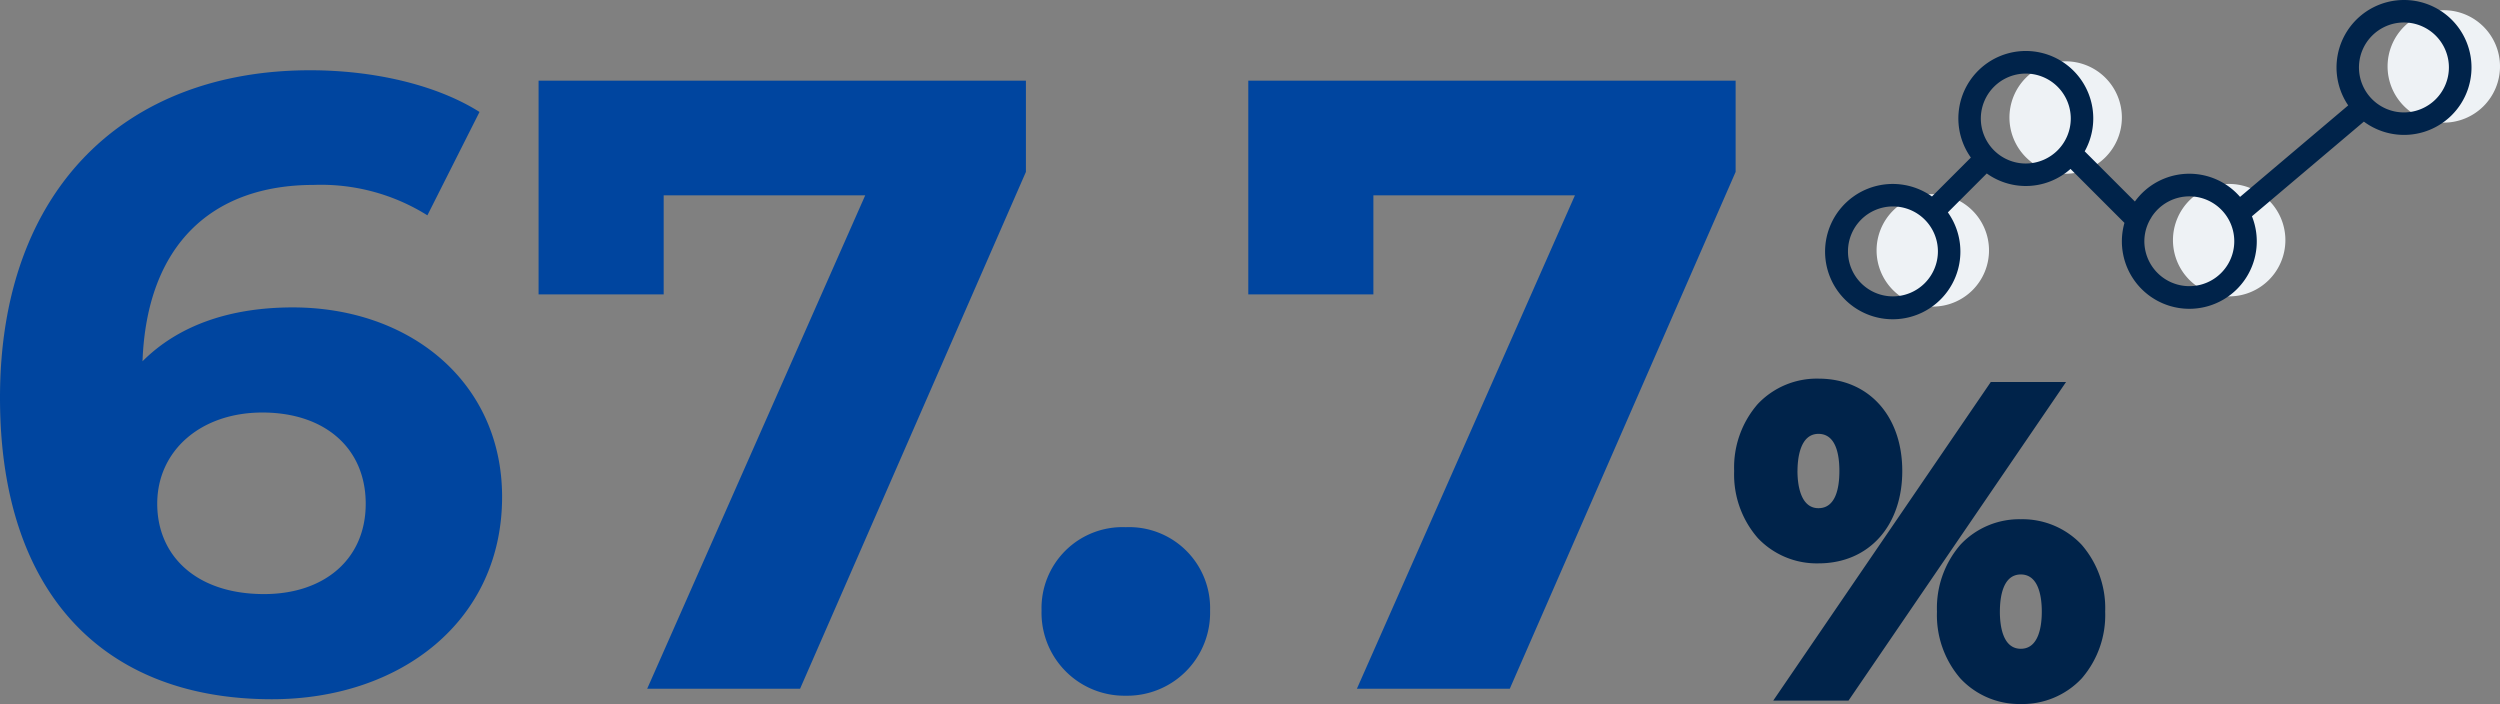
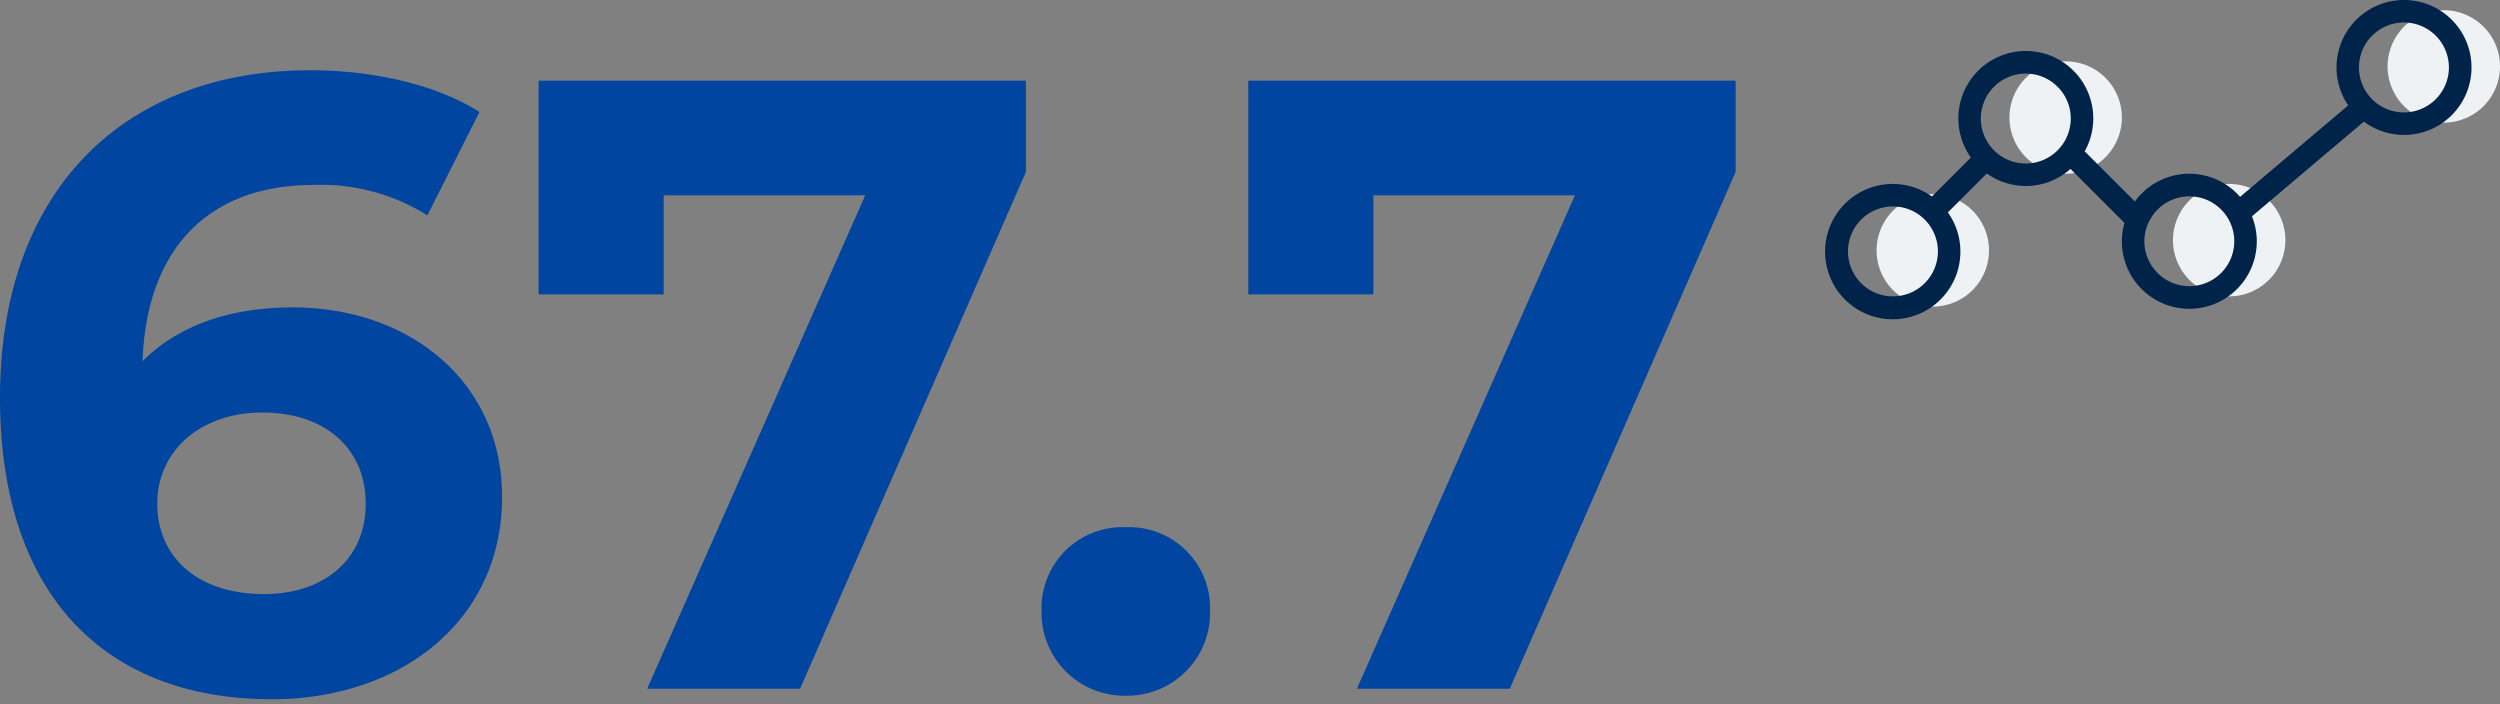
<svg xmlns="http://www.w3.org/2000/svg" id="data_capital" width="244.623" height="68.889" viewBox="0 0 244.623 68.889">
  <rect x="0" y="0" width="244.623" height="68.889" fill="#808080" stroke="none" />
  <path id="パス_1529" data-name="パス 1529" d="M31.96-37.315c-6.2,0-11.22,1.785-14.7,5.27C17.68-43.435,24.055-49.3,34-49.3a19.6,19.6,0,0,1,11.135,2.975l5.1-10.115C46.07-59.075,39.95-60.52,33.66-60.52c-17.935,0-30.345,11.475-30.345,32.045,0,19.21,10.2,29.5,26.605,29.5,12.58,0,22.525-7.65,22.525-19.8C52.445-30,43.435-37.315,31.96-37.315ZM29.155-9.265c-6.63,0-10.455-3.74-10.455-8.84,0-5.185,4.25-8.925,10.285-8.925C35.1-27.03,39.1-23.545,39.1-18.1S35.02-9.265,29.155-9.265ZM56.015-59.5v20.91h12.24v-9.69h19.72L66.64,0H81.6l22.1-50.575V-59.5ZM113.475.68a8.114,8.114,0,0,0,8.245-8.33,7.924,7.924,0,0,0-8.245-8.16,7.924,7.924,0,0,0-8.245,8.16A8.114,8.114,0,0,0,113.475.68ZM125.46-59.5v20.91H137.7v-9.69h19.72L136.085,0h14.96l22.1-50.575V-59.5Z" transform="translate(-3.315 67.395)" fill="#00459f" />
-   <path id="_" data-name="%" d="M-12989.931-8893a9.471,9.471,0,0,1-2.288-6.538,9.476,9.476,0,0,1,2.288-6.538,7.89,7.89,0,0,1,5.917-2.5,7.947,7.947,0,0,1,5.954,2.5,9.452,9.452,0,0,1,2.3,6.538,9.465,9.465,0,0,1-2.3,6.542,7.946,7.946,0,0,1-5.954,2.5A7.878,7.878,0,0,1-12989.931-8893Zm3.867-6.538c0,1.358.266,3.637,2.05,3.637s2.052-2.278,2.052-3.637-.266-3.634-2.052-3.634S-12986.063-8900.891-12986.063-8899.535Zm-22.176,8.707,21.286-31.171h7.364l-21.284,31.171Zm-1.529-15.927a9.44,9.44,0,0,1-2.295-6.537,9.447,9.447,0,0,1,2.295-6.539,7.938,7.938,0,0,1,5.955-2.5c4.9,0,8.2,3.631,8.2,9.038s-3.3,9.038-8.2,9.038A7.936,7.936,0,0,1-13009.769-8906.755Zm3.9-6.537c0,1.093.2,3.637,2.053,3.637,1.691,0,2.049-1.978,2.049-3.637s-.357-3.635-2.049-3.635C-13005.668-8916.927-13005.866-8914.385-13005.866-8913.292Z" transform="translate(13181.75 8959.383)" fill="#00234a" />
  <g id="icon" transform="translate(179.623 1)">
    <path id="パス_1425" data-name="パス 1425" d="M11,23.5A5.5,5.5,0,1,1,5.5,18,5.5,5.5,0,0,1,11,23.5M55.5,0A5.5,5.5,0,1,0,61,5.5,5.5,5.5,0,0,0,55.5,0m-21,17A5.5,5.5,0,1,0,40,22.5,5.5,5.5,0,0,0,34.5,17M18.5,5A5.5,5.5,0,1,0,24,10.5,5.5,5.5,0,0,0,18.5,5" transform="translate(4)" fill="#eef2f5" />
    <path id="line" d="M56.6,0a6.6,6.6,0,0,0-5.453,10.312L40.565,19.266a6.575,6.575,0,0,0-10.291.452l-4.911-4.91a6.6,6.6,0,1,0-11.137.61l-3.808,3.808a6.62,6.62,0,1,0,1.556,1.556l3.808-3.808a6.559,6.559,0,0,0,8.192-.445l5.279,5.28a6.6,6.6,0,1,0,12.475-.646L52.679,11.9A6.6,6.6,0,1,0,56.6,0M6.6,29A4.4,4.4,0,1,1,11,24.6,4.405,4.405,0,0,1,6.6,29m13-13A4.4,4.4,0,1,1,24,11.6,4.405,4.405,0,0,1,19.6,16m16,12a4.405,4.405,0,0,1-4.4-4.4,4.341,4.341,0,0,1,.627-2.226l.051-.052-.015-.015A4.393,4.393,0,1,1,35.6,28m21-17A4.4,4.4,0,1,1,61,6.6,4.405,4.405,0,0,1,56.6,11" transform="translate(-1 -1)" fill="#00234a" />
  </g>
</svg>